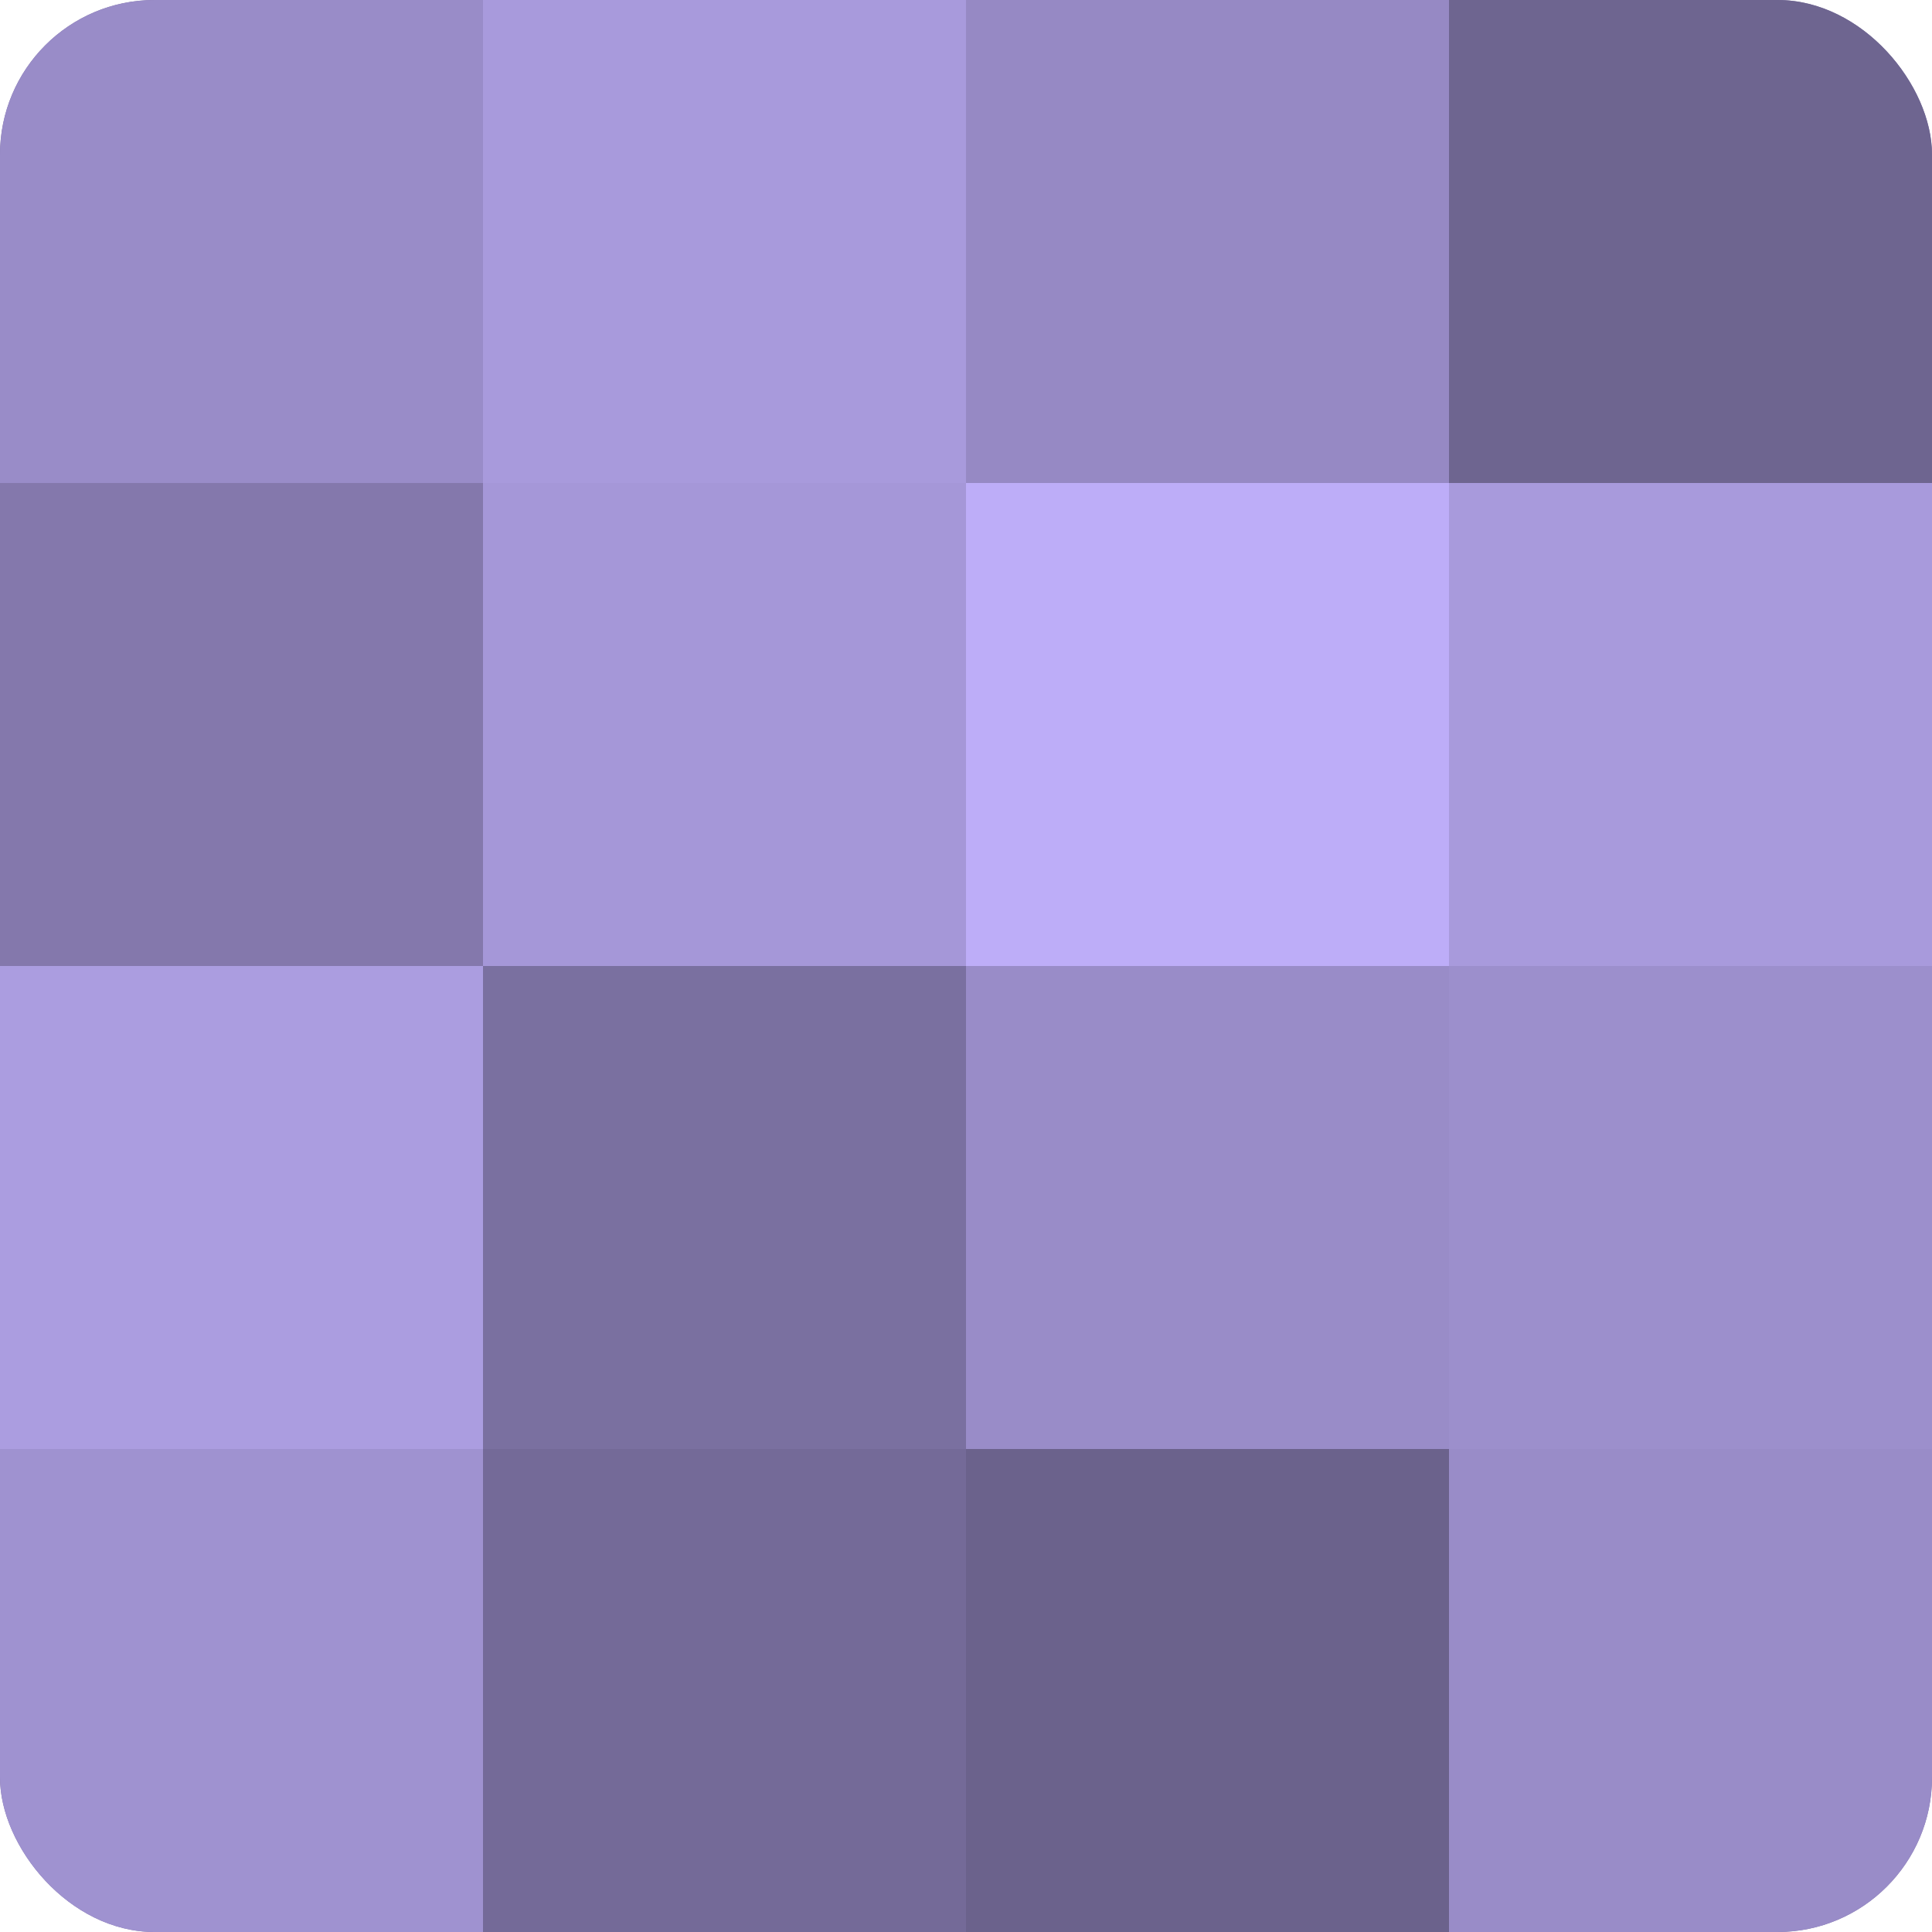
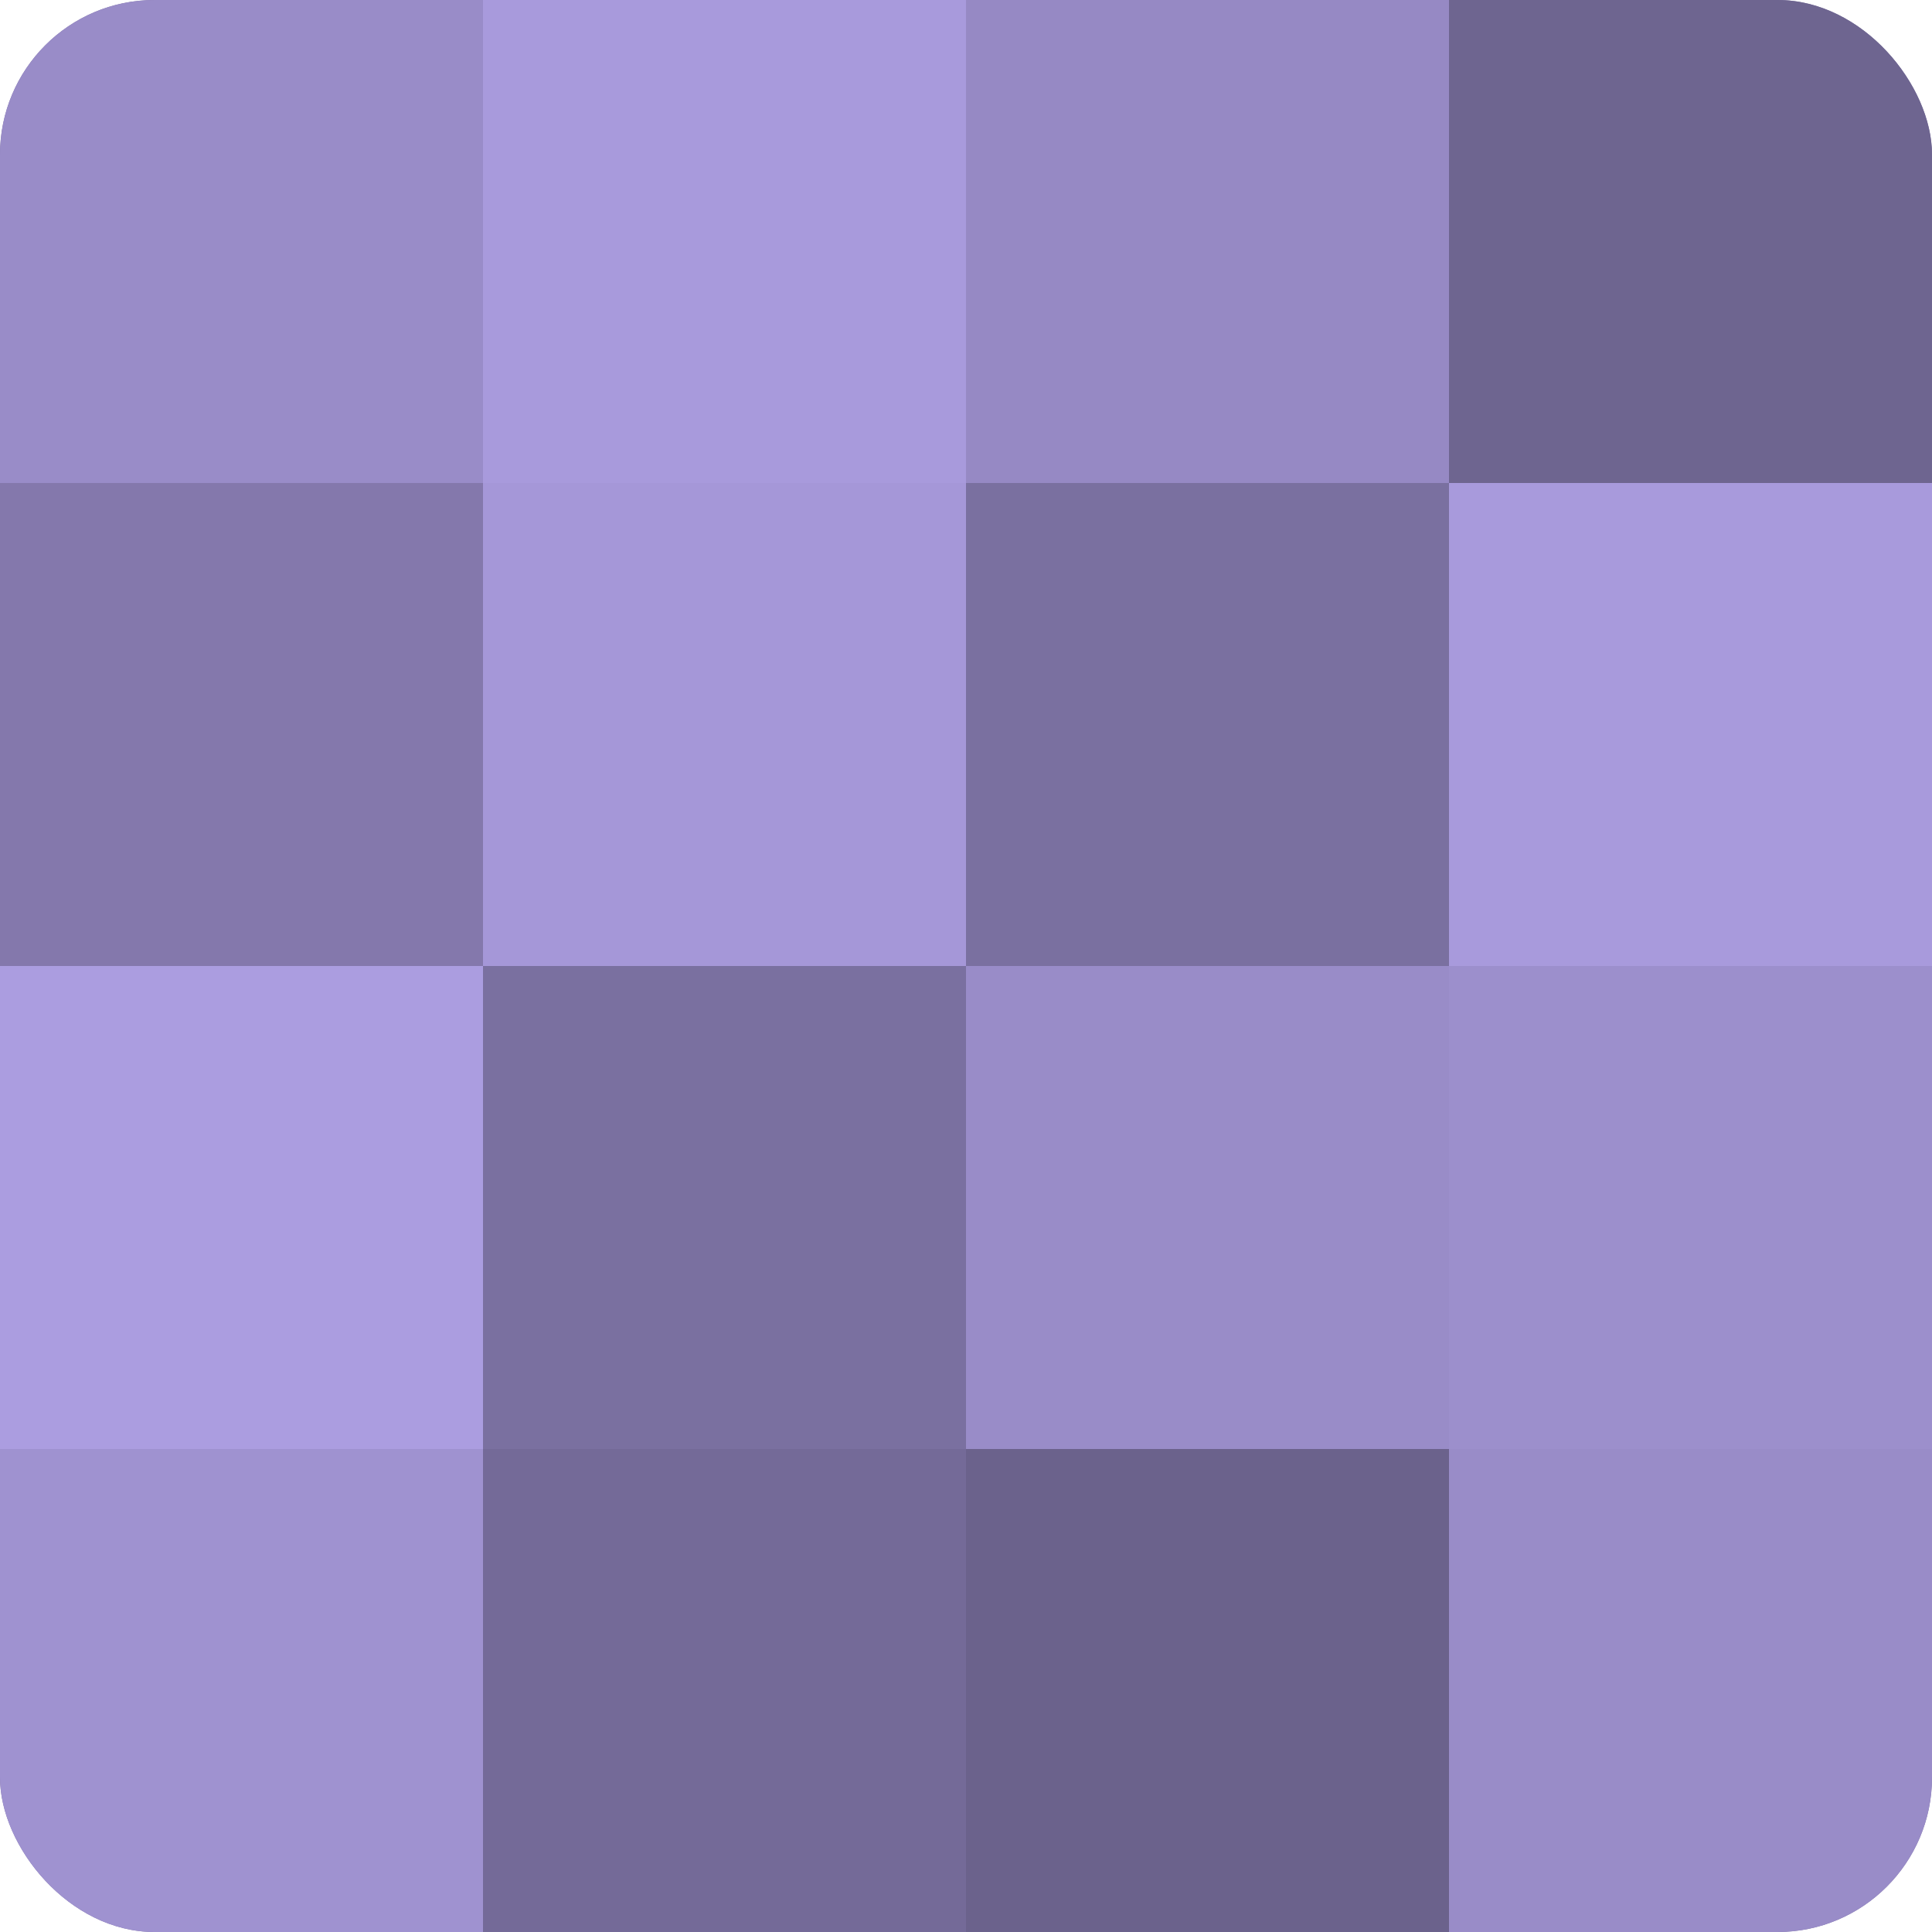
<svg xmlns="http://www.w3.org/2000/svg" width="60" height="60" viewBox="0 0 100 100" preserveAspectRatio="xMidYMid meet">
  <defs>
    <clipPath id="c" width="100" height="100">
      <rect width="100" height="100" rx="8" ry="8" />
    </clipPath>
  </defs>
  <g clip-path="url(#c)">
    <rect width="100" height="100" fill="#7a70a0" />
    <rect width="25" height="25" fill="#998cc8" />
    <rect y="25" width="25" height="25" fill="#8478ac" />
    <rect y="50" width="25" height="25" fill="#ab9de0" />
    <rect y="75" width="25" height="25" fill="#9f92d0" />
    <rect x="25" width="25" height="25" fill="#a89adc" />
    <rect x="25" y="25" width="25" height="25" fill="#a597d8" />
    <rect x="25" y="50" width="25" height="25" fill="#7a70a0" />
    <rect x="25" y="75" width="25" height="25" fill="#746a98" />
    <rect x="50" width="25" height="25" fill="#9689c4" />
-     <rect x="50" y="25" width="25" height="25" fill="#bdadf8" />
    <rect x="50" y="50" width="25" height="25" fill="#998cc8" />
    <rect x="50" y="75" width="25" height="25" fill="#6b628c" />
    <rect x="75" width="25" height="25" fill="#6e6590" />
    <rect x="75" y="25" width="25" height="25" fill="#a89adc" />
    <rect x="75" y="50" width="25" height="25" fill="#9c8fcc" />
    <rect x="75" y="75" width="25" height="25" fill="#998cc8" />
  </g>
</svg>